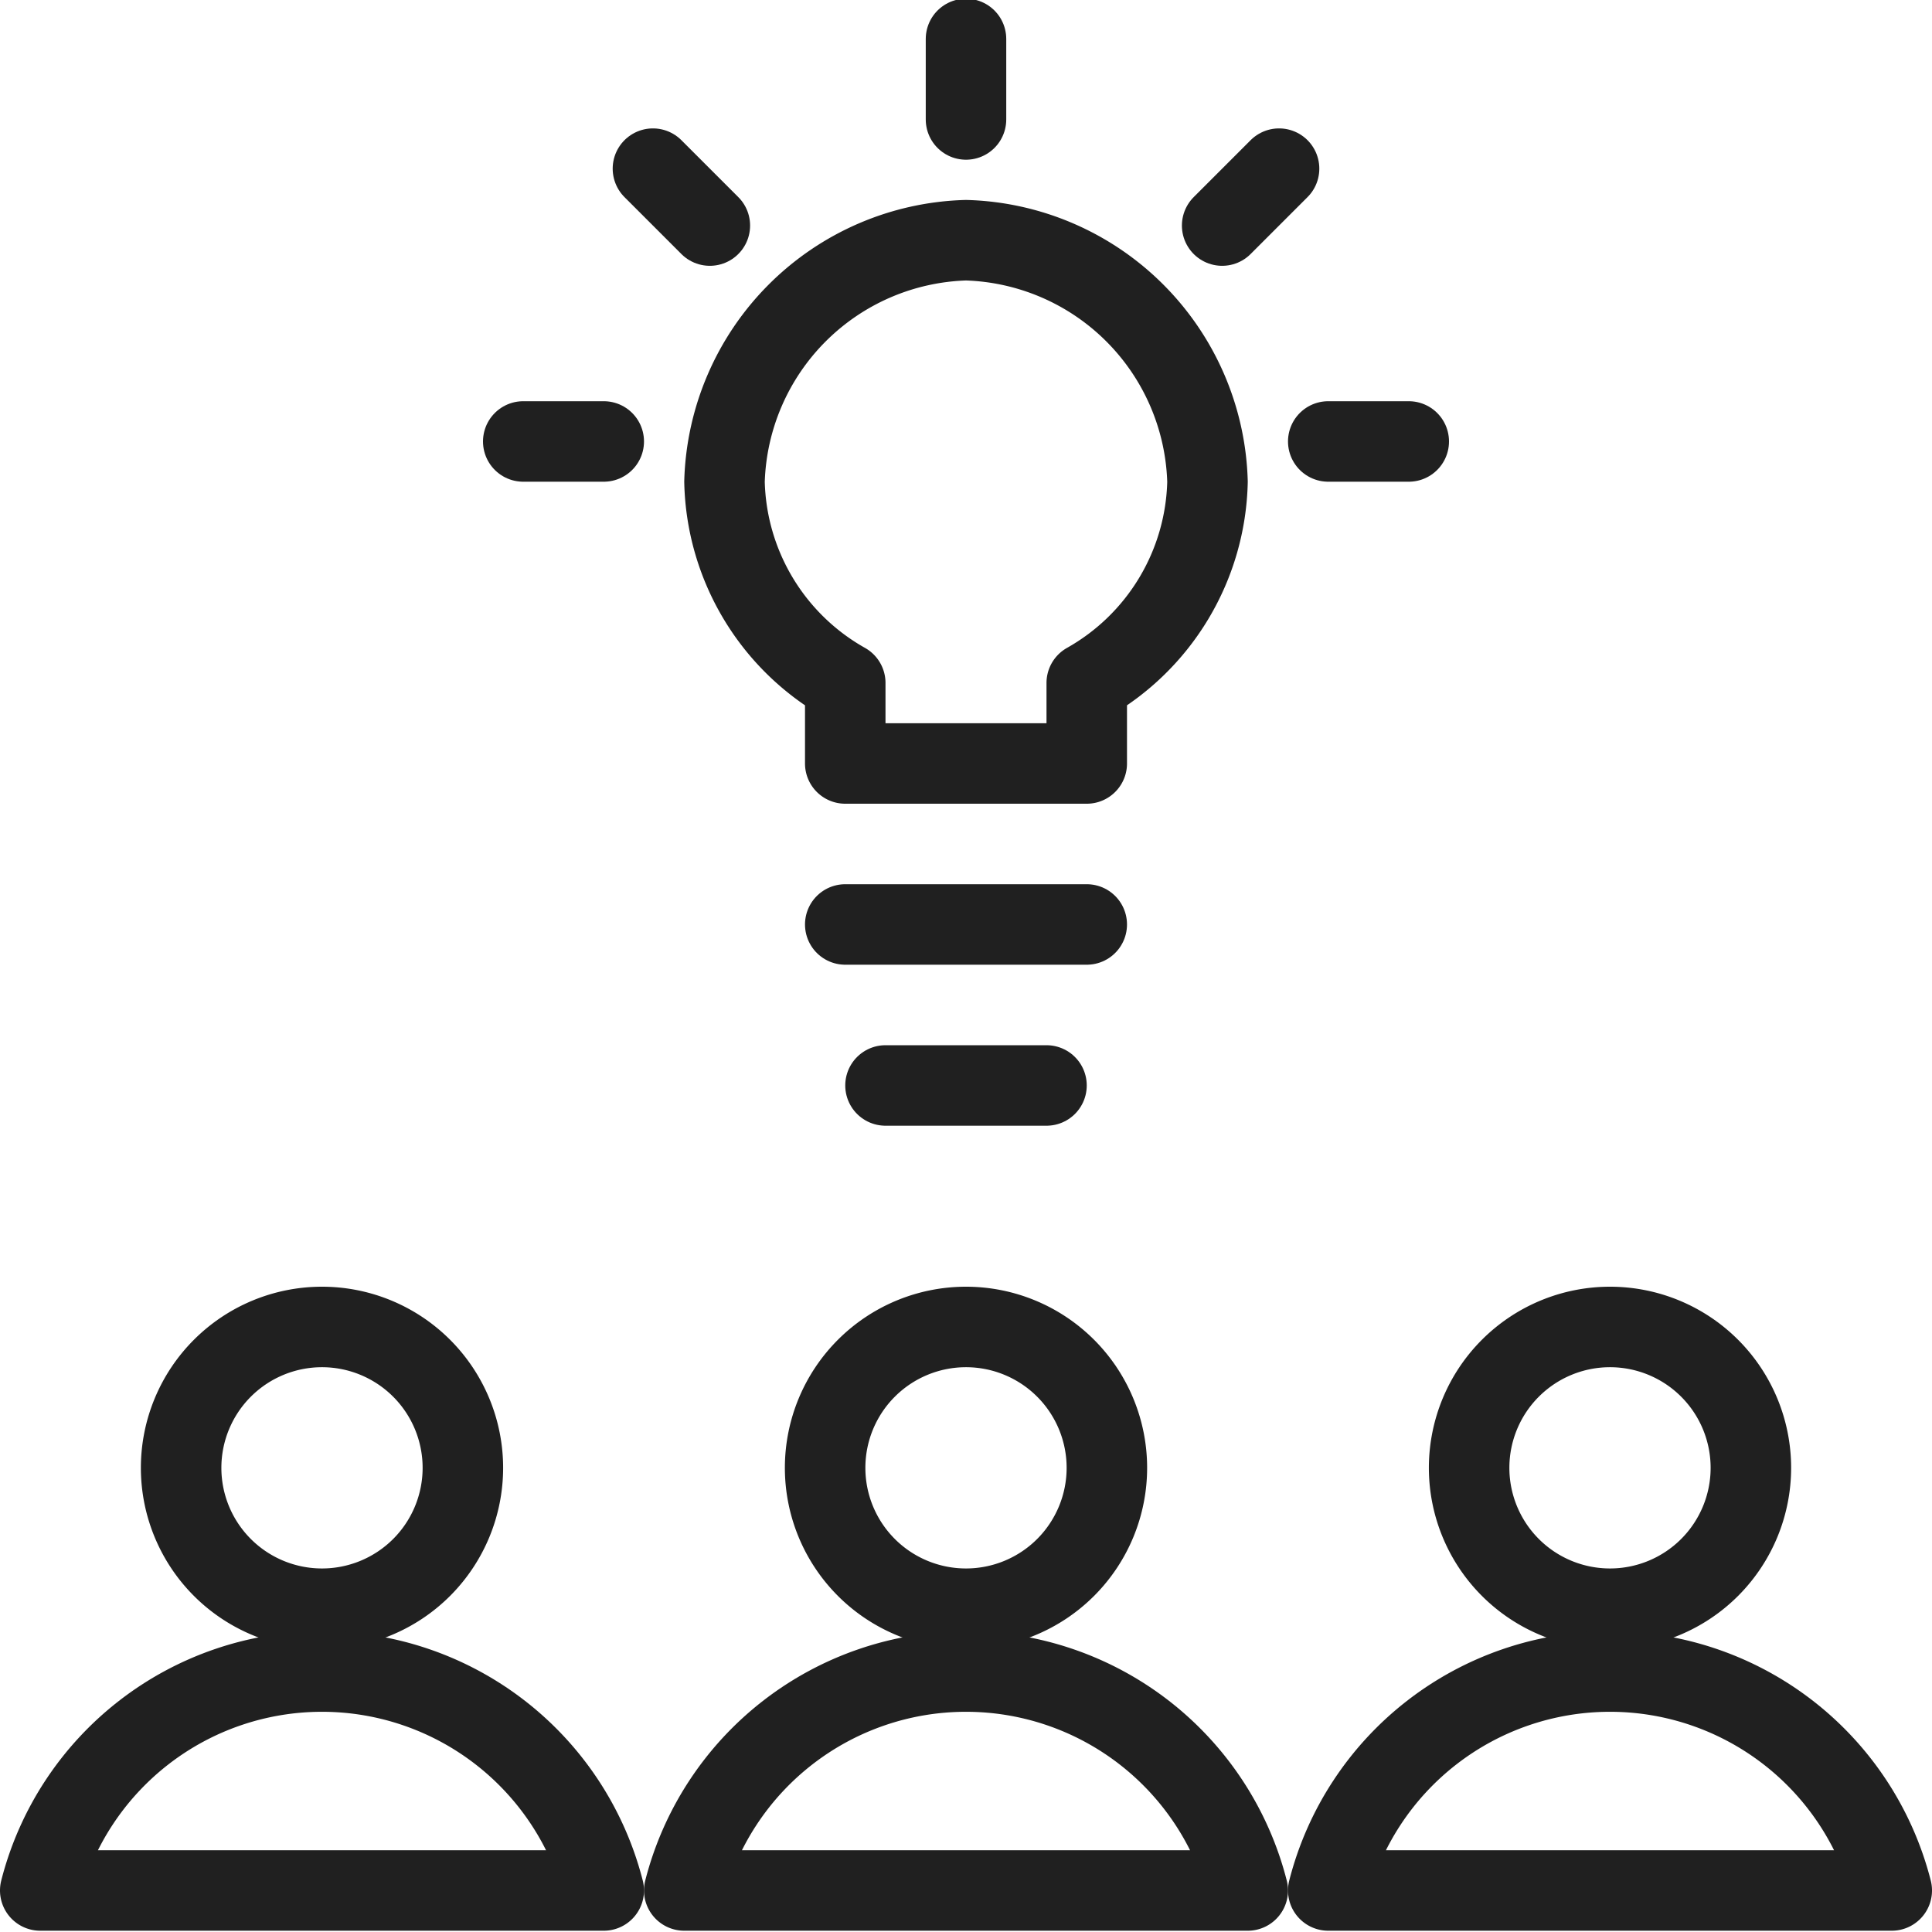
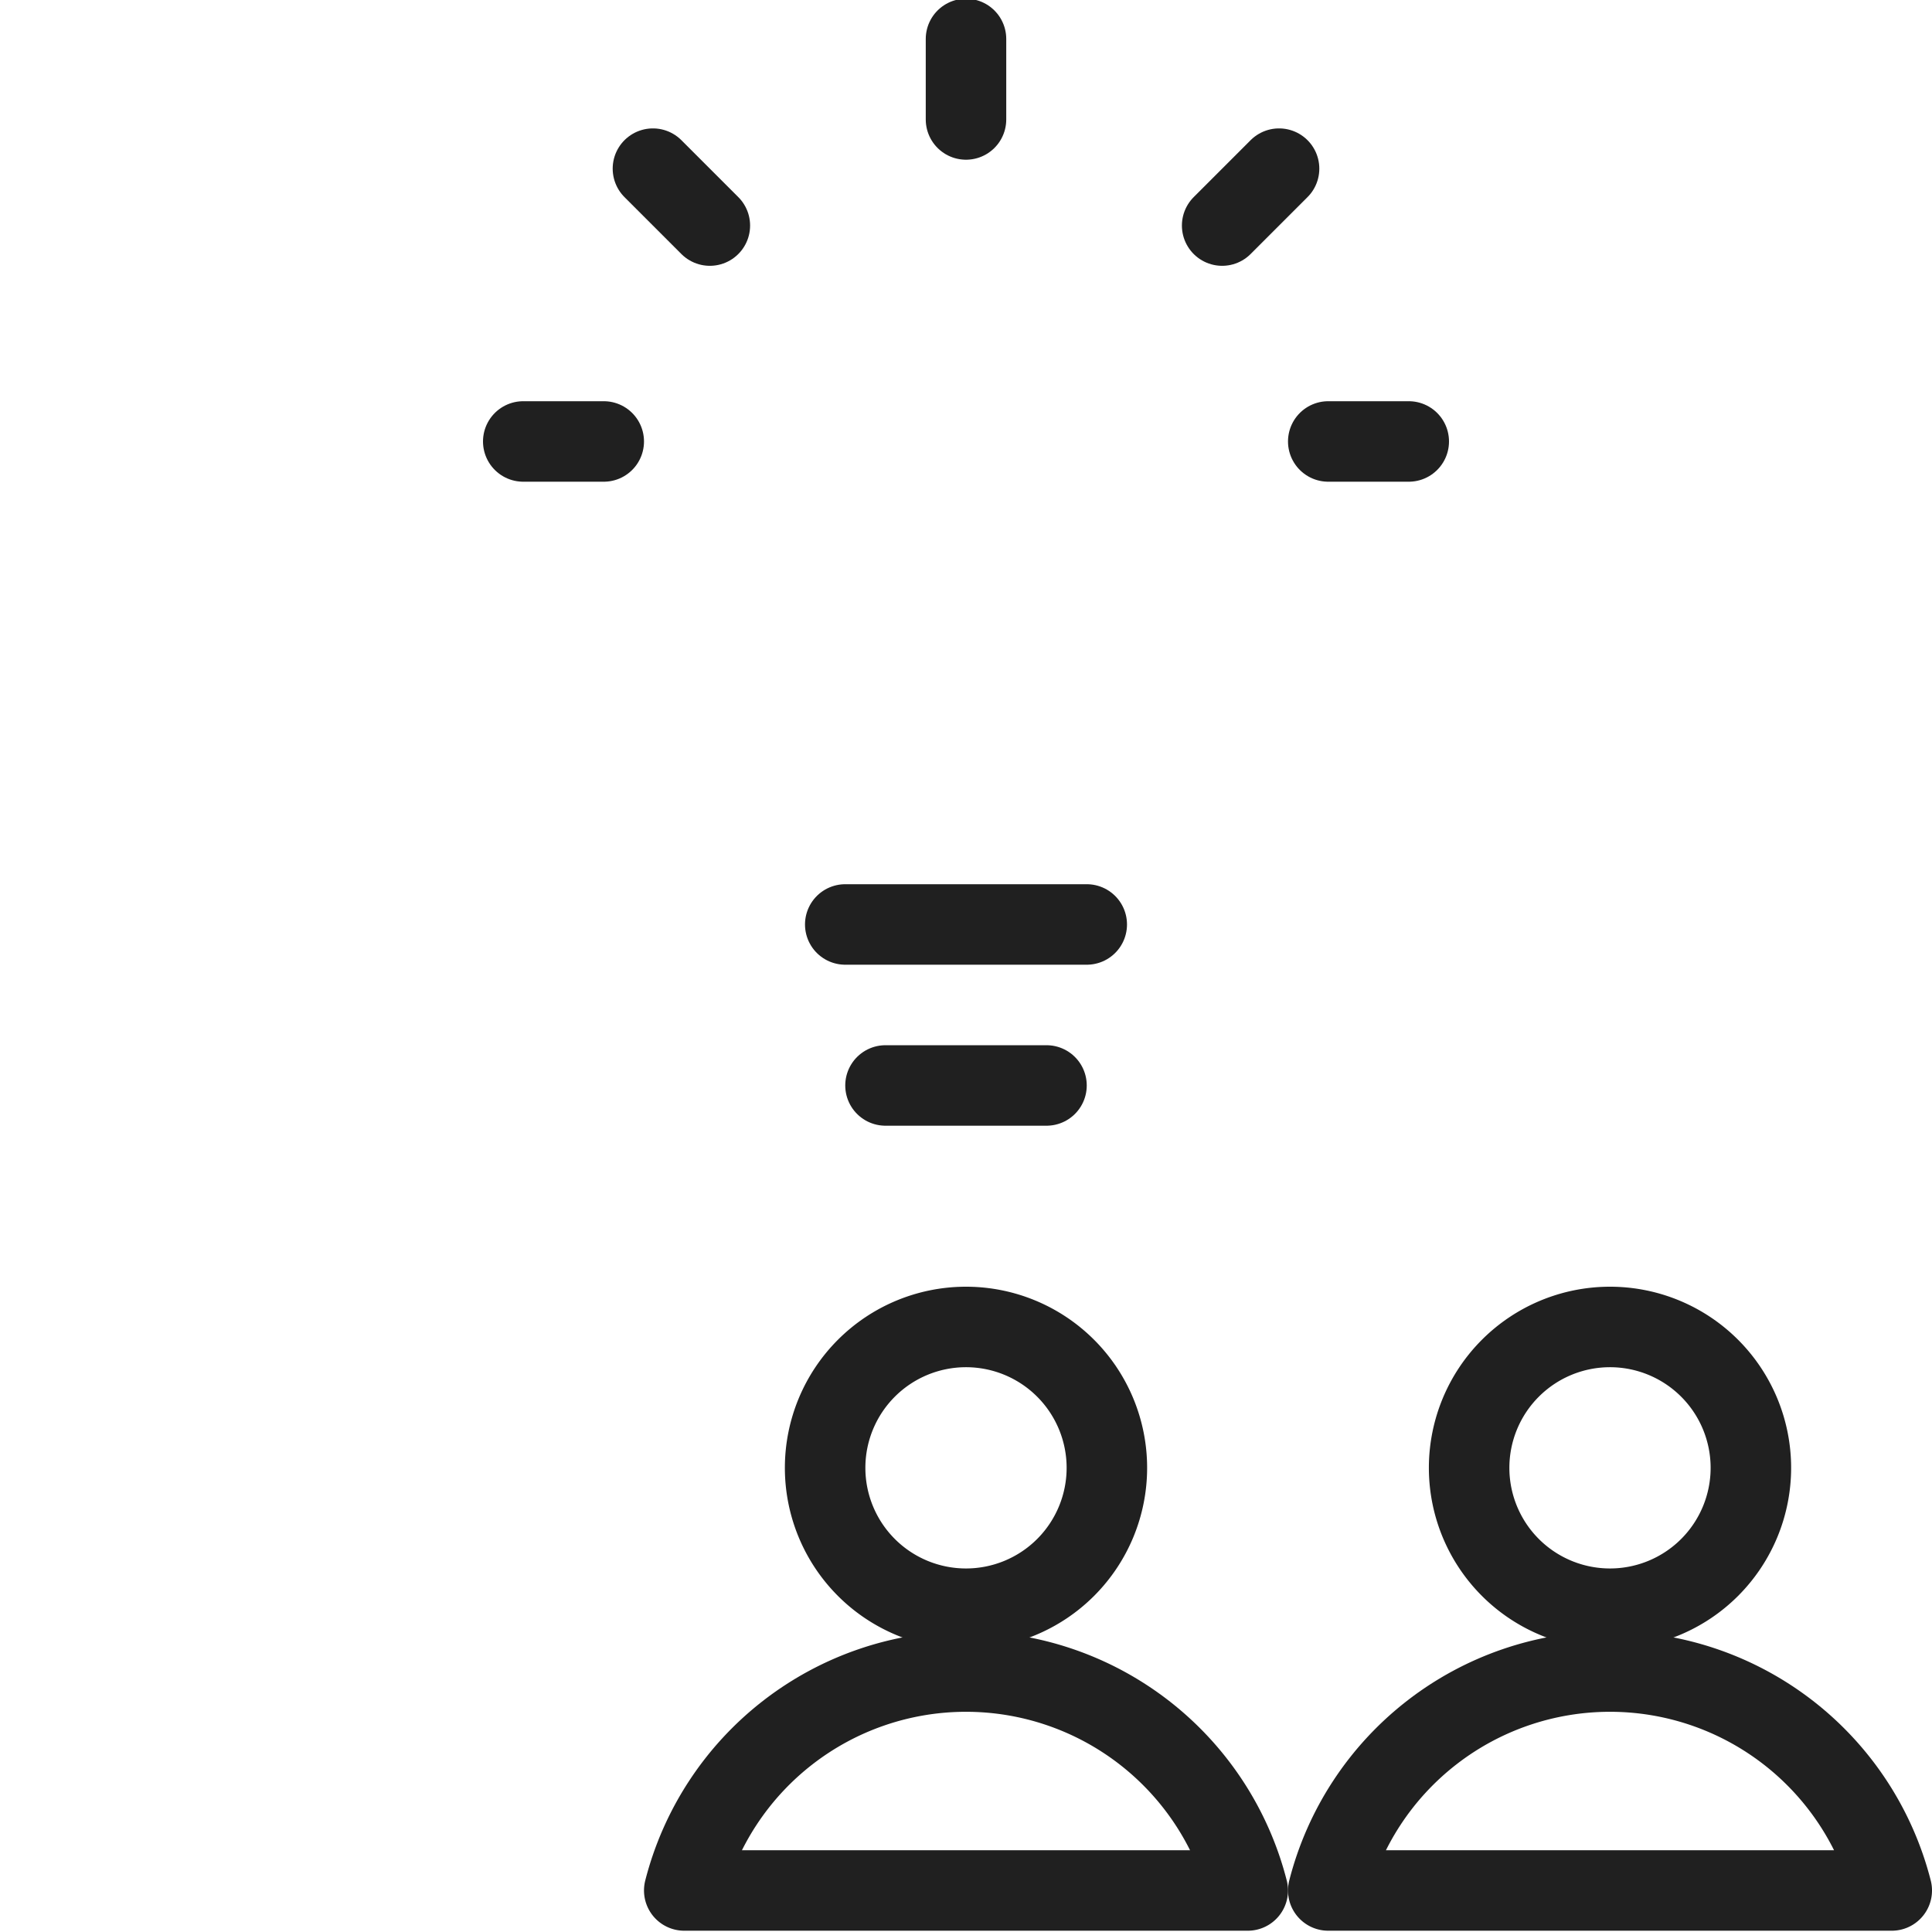
<svg xmlns="http://www.w3.org/2000/svg" viewBox="0 0 24 24" id="Team-Idea--Streamline-Ultimate">
  <desc>Team Idea Streamline Icon: https://streamlinehq.com</desc>
  <path d="m13.5 11.484 -3 0" fill="none" stroke="#202020" stroke-linecap="round" stroke-linejoin="round" stroke-width="1" />
-   <path d="M15 5.984a3.089 3.089 0 0 0 -3 -3 3.089 3.089 0 0 0 -3 3 2.941 2.941 0 0 0 1.5 2.5v1h3v-1a2.943 2.943 0 0 0 1.5 -2.5Z" fill="none" stroke="#202020" stroke-linecap="round" stroke-linejoin="round" stroke-width="1" />
-   <path d="M2.25 18.234a1.75 1.75 0 1 0 3.5 0 1.75 1.75 0 1 0 -3.5 0Z" fill="none" stroke="#202020" stroke-linecap="round" stroke-linejoin="round" stroke-width="1" />
-   <path d="M7.5 23.484a3.612 3.612 0 0 0 -7 0Z" fill="none" stroke="#202020" stroke-linecap="round" stroke-linejoin="round" stroke-width="1" />
+   <path d="M2.25 18.234Z" fill="none" stroke="#202020" stroke-linecap="round" stroke-linejoin="round" stroke-width="1" />
  <path d="M10.25 18.234a1.75 1.75 0 1 0 3.5 0 1.75 1.75 0 1 0 -3.5 0Z" fill="none" stroke="#202020" stroke-linecap="round" stroke-linejoin="round" stroke-width="1" />
  <path d="M15.5 23.484a3.612 3.612 0 0 0 -7 0Z" fill="none" stroke="#202020" stroke-linecap="round" stroke-linejoin="round" stroke-width="1" />
  <path d="M18.25 18.234a1.75 1.75 0 1 0 3.5 0 1.75 1.75 0 1 0 -3.5 0Z" fill="none" stroke="#202020" stroke-linecap="round" stroke-linejoin="round" stroke-width="1" />
  <path d="M23.5 23.484a3.612 3.612 0 0 0 -7 0Z" fill="none" stroke="#202020" stroke-linecap="round" stroke-linejoin="round" stroke-width="1" />
  <path d="m12 0.484 0 1" fill="none" stroke="#202020" stroke-linecap="round" stroke-linejoin="round" stroke-width="1" />
  <path d="m15.889 2.095 -0.707 0.707" fill="none" stroke="#202020" stroke-linecap="round" stroke-linejoin="round" stroke-width="1" />
  <path d="m17.5 5.484 -1 0" fill="none" stroke="#202020" stroke-linecap="round" stroke-linejoin="round" stroke-width="1" />
  <path d="m8.111 2.095 0.707 0.707" fill="none" stroke="#202020" stroke-linecap="round" stroke-linejoin="round" stroke-width="1" />
  <path d="m6.5 5.484 1 0" fill="none" stroke="#202020" stroke-linecap="round" stroke-linejoin="round" stroke-width="1" />
  <path d="m11 13.484 2 0" fill="none" stroke="#202020" stroke-linecap="round" stroke-linejoin="round" stroke-width="1" />
</svg>